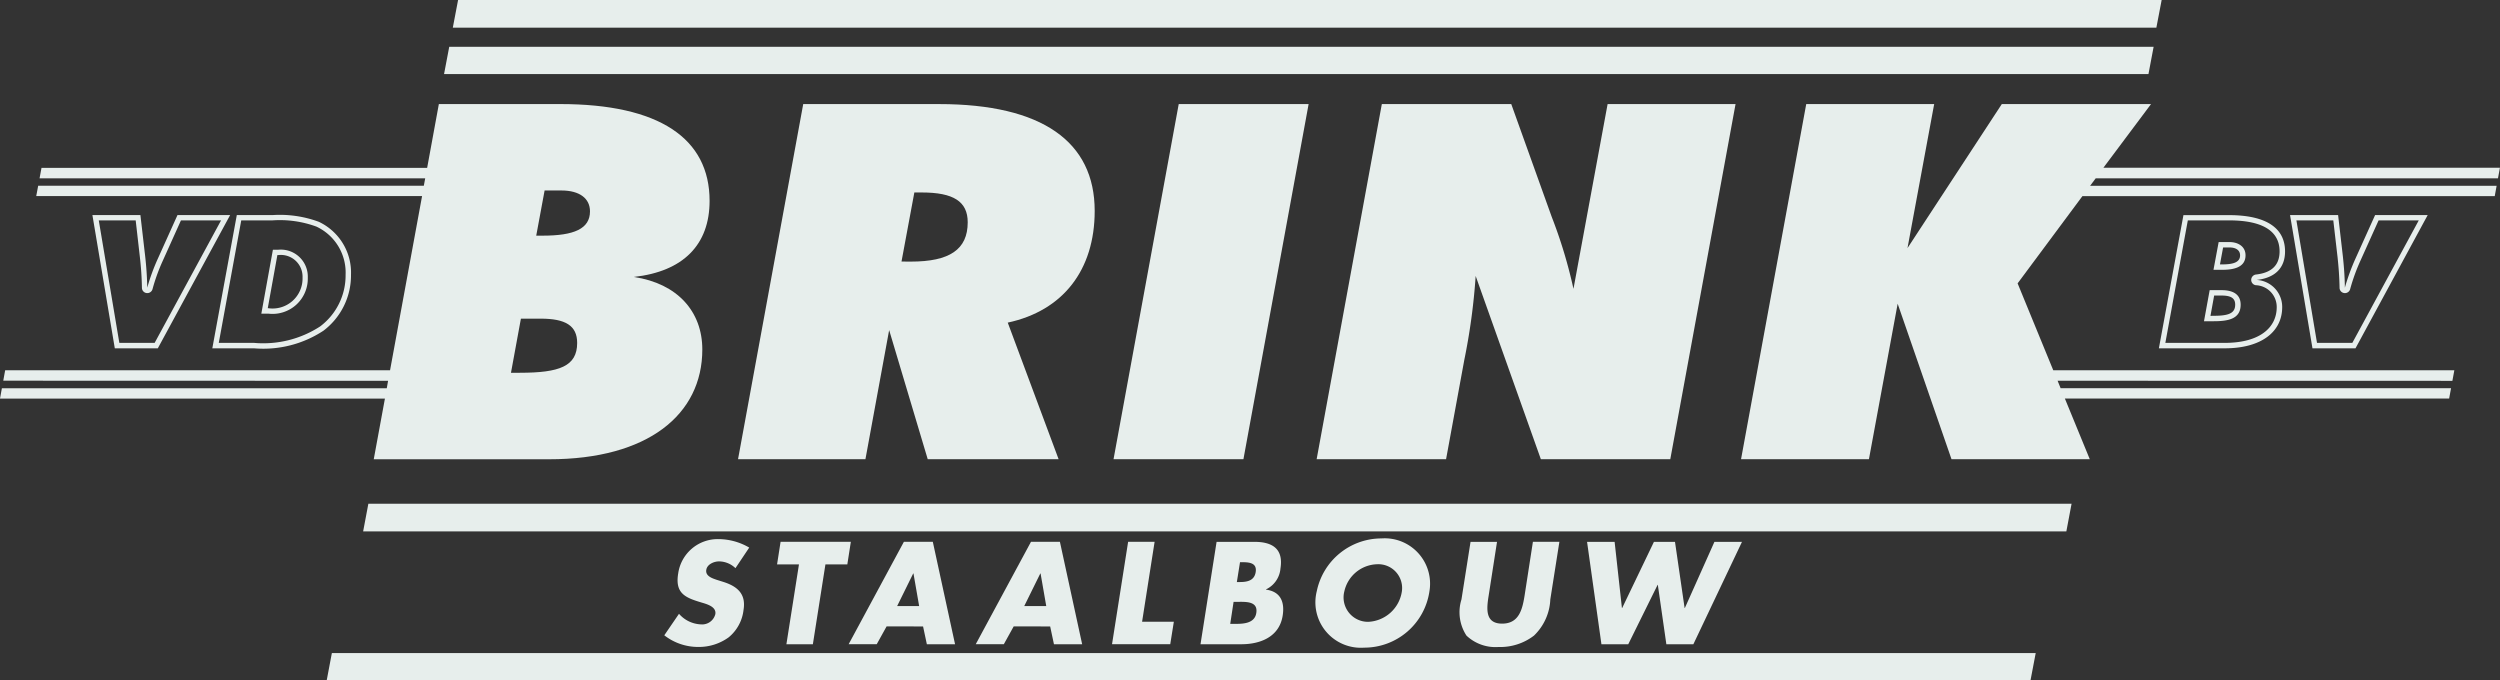
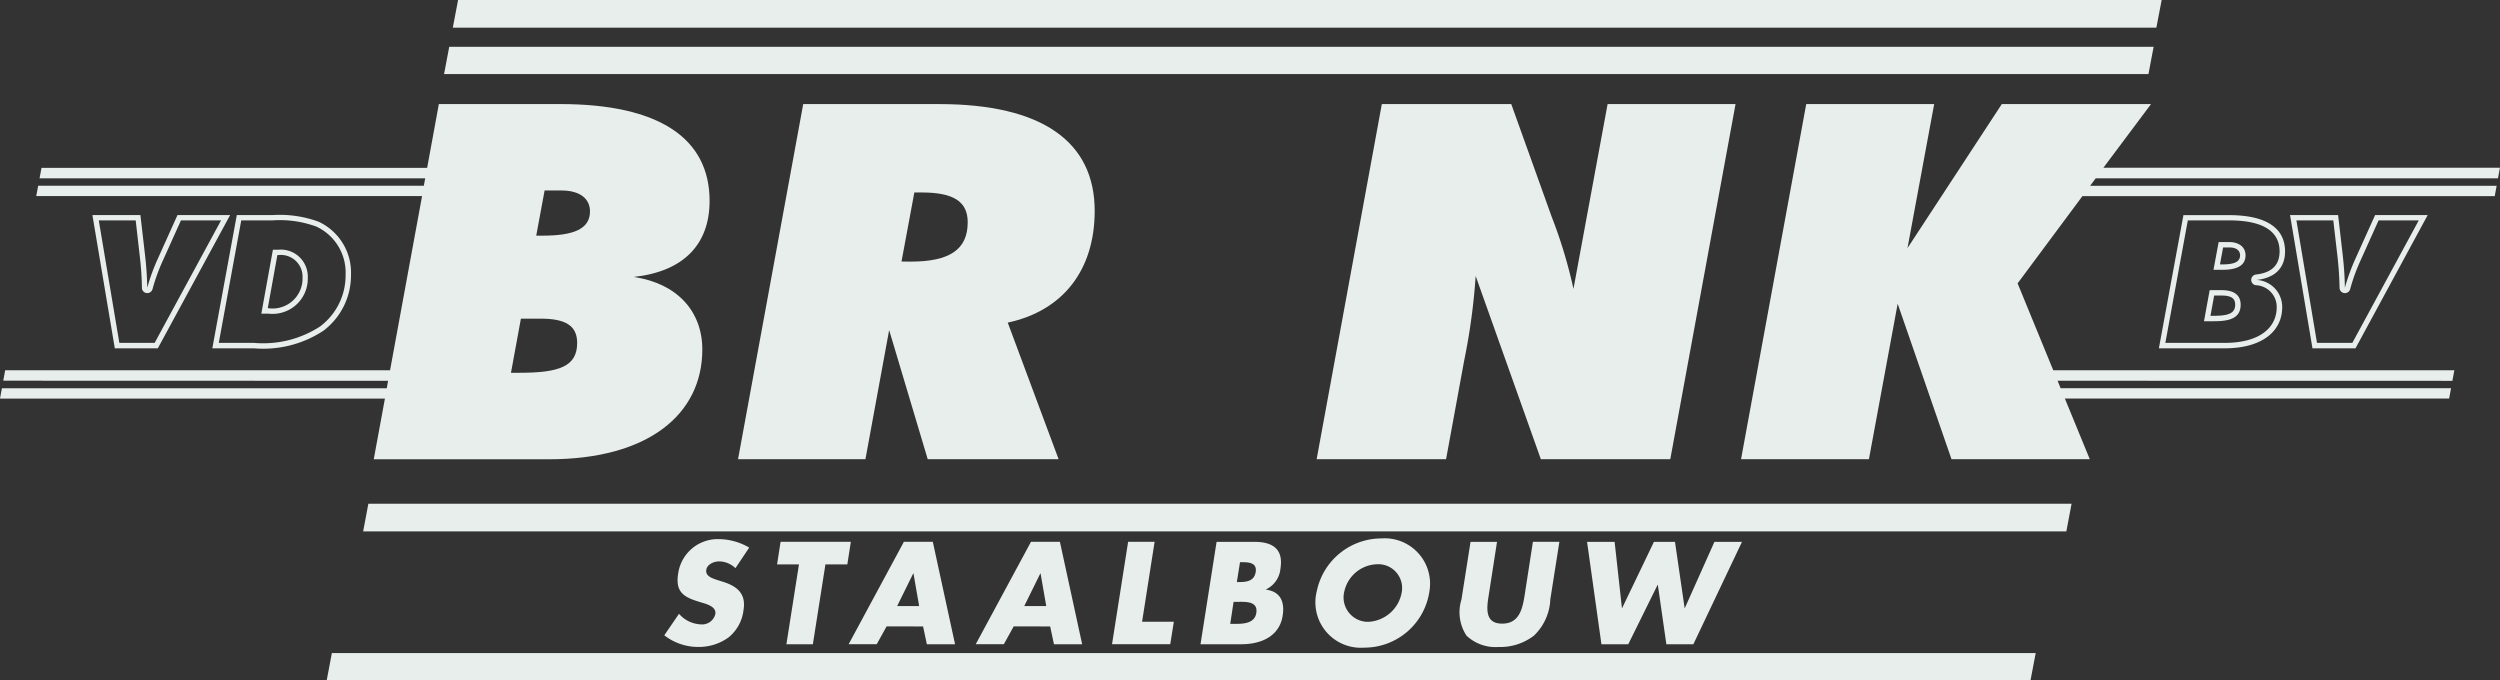
<svg xmlns="http://www.w3.org/2000/svg" width="165.307" height="44.991" viewBox="0 0 165.307 44.991">
  <rect x="0" y="0" width="165.307" height="44.991" fill="#333333" stroke="none" />
  <defs>
    <clipPath id="clip-path">
      <path id="Path_381" data-name="Path 381" d="M0-47.736H165.307V-92.727H0Z" transform="translate(0 92.727)" fill="#e7eeec" />
    </clipPath>
  </defs>
  <g id="Group_1484" data-name="Group 1484" transform="translate(0 92.727)">
    <g id="Group_1486" data-name="Group 1486" transform="translate(0 -92.727)" clip-path="url(#clip-path)">
      <g id="Group_1484-2" data-name="Group 1484" transform="translate(142.75 14.221)">
        <path id="Path_379" data-name="Path 379" d="M-10.777-9.348h2.845l4.774-8.811H-6.635l-1.3,2.88a13.85,13.85,0,0,0-.7,1.923c-.008-.714-.058-1.382-.129-2.046l-.318-2.758h-3.178Zm.3-.36-1.362-8.1H-9.4l.283,2.446c.071.656.119,1.313.131,2.016a.352.352,0,0,0,.31.344.355.355,0,0,0,.39-.257,12.515,12.515,0,0,1,.674-1.869l1.207-2.679h2.656l-4.393,8.1Zm-10.456.36h4.354c2.448,0,3.8-1.11,3.8-2.722a1.786,1.786,0,0,0-1.69-1.8c1.226-.134,1.879-.8,1.879-1.885,0-1.553-1.254-2.4-3.706-2.4h-3.013Zm.428-.36,1.486-8.1H-16.3c2.377,0,3.348.8,3.348,2.052,0,.873-.487,1.41-1.56,1.528a.358.358,0,0,0-.315.348.353.353,0,0,0,.3.359,1.437,1.437,0,0,1,1.386,1.451c0,1.343-1.108,2.362-3.442,2.362Zm2.555-1.431h.647c.96,0,1.777-.154,1.777-1.094,0-.735-.577-.961-1.262-.961h-.786Zm.428-.355.244-1.344h.491c.613,0,.9.17.9.6,0,.577-.44.739-1.419.739Zm.2-3.046h.585c.771,0,1.534-.169,1.534-.957,0-.592-.5-.877-1.065-.877h-.712Zm.428-.356.208-1.122h.417c.452,0,.706.2.706.521,0,.431-.389.6-1.175.6Z" transform="translate(20.934 18.159)" fill="#e7eeec" />
      </g>
      <g id="Group_1485" data-name="Group 1485" transform="translate(6.11 14.221)">
        <path id="Path_380" data-name="Path 380" d="M-8.413-9.348h2.758A7.231,7.231,0,0,0-1.07-10.509,4.583,4.583,0,0,0,.757-14.216a3.711,3.711,0,0,0-2.133-3.5,7.422,7.422,0,0,0-3.053-.442H-6.794Zm.427-.36,1.486-8.1h2.07a7.018,7.018,0,0,1,2.9.412A3.354,3.354,0,0,1,.4-14.216a4.218,4.218,0,0,1-1.686,3.422A6.893,6.893,0,0,1-5.655-9.708Zm2.814-1.933h.459A2.333,2.333,0,0,0-2.1-14.019a1.786,1.786,0,0,0-1.949-1.849h-.358Zm.425-.36.636-3.513h.064a1.437,1.437,0,0,1,1.6,1.493A1.983,1.983,0,0,1-4.712-12ZM-14.861-9.348h2.844l4.783-8.811h-3.482l-1.3,2.884a13.468,13.468,0,0,0-.7,1.919c-.012-.714-.059-1.382-.133-2.046l-.319-2.758h-3.174Zm.3-.36-1.36-8.1h2.441l.279,2.446c.075.656.122,1.313.133,2.016a.353.353,0,0,0,.31.344.358.358,0,0,0,.39-.257,12.205,12.205,0,0,1,.675-1.869l1.206-2.679h2.653l-4.393,8.1Z" transform="translate(16.342 18.159)" fill="#e7eeec" />
      </g>
    </g>
    <g id="Group_1487" data-name="Group 1487" transform="translate(21.602 -49.545)">
      <path id="Path_382" data-name="Path 382" d="M-.363,0-.705,1.809h112.66L112.3,0Z" transform="translate(0.705)" fill="#e7eeec" />
    </g>
    <g id="Group_1488" data-name="Group 1488" transform="translate(24.012 -59.418)">
      <path id="Path_383" data-name="Path 383" d="M0-1.94H112.621l.345-1.829H.345Z" transform="translate(0 3.769)" fill="#e7eeec" />
    </g>
    <g id="Group_1491" data-name="Group 1491" transform="translate(0 -92.727)" clip-path="url(#clip-path)">
      <g id="Group_1489" data-name="Group 1489" transform="translate(0 6.882)">
        <path id="Path_384" data-name="Path 384" d="M-38.071-9.232h-.424l.554-2.988h1.112c1.206,0,1.889.53,1.889,1.38,0,1.149-1.041,1.607-3.131,1.607m-1.5,9.067h-.594l.657-3.579H-38.2c1.634,0,2.412.458,2.412,1.607,0,1.545-1.175,1.971-3.784,1.971m7.54-6.337c3.269-.363,5-2.137,5-5.03,0-4.133-3.336-6.4-9.867-6.4h-8.035l-.774,4.22h-25.5l-.129.692,25.5,0-.091.49h-25.5l-.129.683h25.513L-48.161-.33h-25.45l-.125.687,25.445.008-.086.491-25.45,0-.125.686H-48.5l-.739,4.011h11.6c6.53,0,10.126-2.955,10.126-7.258,0-2.529-1.666-4.366-4.511-4.793" transform="translate(73.952 17.933)" fill="#e7eeec" />
      </g>
      <g id="Group_1490" data-name="Group 1490" transform="translate(48.801 6.883)">
        <path id="Path_385" data-name="Path 385" d="M-11.469-11.046l.849-4.567h.491c2.092,0,3.038.593,3.038,1.971,0,1.806-1.206,2.6-3.756,2.6ZM-22.278,2.025h8.424l1.568-8.539,2.551,8.539H-1.08L-4.444-7.008c3.658-.786,5.749-3.48,5.749-7.388,0-4.565-3.462-7.062-10.291-7.062h-8.982Z" transform="translate(22.278 21.457)" fill="#e7eeec" />
      </g>
    </g>
    <g id="Group_1492" data-name="Group 1492" transform="translate(73.63 -85.844)">
-       <path id="Path_387" data-name="Path 387" d="M0-24.915H8.589L12.9-48.4H4.311Z" transform="translate(0 48.397)" fill="#e7eeec" />
-     </g>
+       </g>
    <g id="Group_1494" data-name="Group 1494" transform="translate(0 -92.727)" clip-path="url(#clip-path)">
      <g id="Group_1493" data-name="Group 1493" transform="translate(87.06 6.883)">
        <path id="Path_388" data-name="Path 388" d="M0-24.915H8.558l1.206-6.567a41.413,41.413,0,0,0,.751-5.55l4.311,12.117h8.558L27.7-48.4h-8.46L16.982-36.18a31.842,31.842,0,0,0-1.438-4.761L12.868-48.4H4.311Z" transform="translate(0 48.397)" fill="#e7eeec" />
      </g>
    </g>
    <g id="Group_1495" data-name="Group 1495" transform="translate(115.123 -85.845)">
      <path id="Path_390" data-name="Path 390" d="M-18.294,0-24.53,9.523-22.766,0h-8.46l-4.31,23.482h8.456l1.9-10.281,3.56,10.281h9.143l-1.646-4.011H11.285l.126-.683-25.816,0-.2-.494L11.5,18.3l.129-.7H-14.892l-2.357-5.745,4.286-5.769H14.3l.125-.683h-26.88l.369-.493,26.6,0,.129-.7h-26.22L-8.427,0Z" transform="translate(35.536)" fill="#e7eeec" />
    </g>
    <g id="Group_1496" data-name="Group 1496" transform="translate(29.941 -92.727)">
      <path id="Path_391" data-name="Path 391" d="M-.37,0-.719,1.83l112.644,0L112.275,0Z" transform="translate(0.719)" fill="#e7eeec" />
    </g>
    <g id="Group_1497" data-name="Group 1497" transform="translate(29.367 -89.634)">
      <path id="Path_392" data-name="Path 392" d="M-119.934,0l-.342,1.806h-112.7L-232.633,0Z" transform="translate(232.971)" fill="#e7eeec" />
    </g>
    <g id="Group_1499" data-name="Group 1499" transform="translate(0 -92.727)" clip-path="url(#clip-path)">
      <g id="Group_1498" data-name="Group 1498" transform="translate(43.923 35.648)">
        <path id="Path_393" data-name="Path 393" d="M-4.995-2.039a1.579,1.579,0,0,0-1.09-.448c-.322,0-.786.188-.839.565-.063.4.384.548.67.647l.428.135C-4.932-.862-4.28-.386-4.459.71a2.74,2.74,0,0,1-.982,1.823,3.361,3.361,0,0,1-2.01.637A3.639,3.639,0,0,1-9.7,2.4L-8.728.978a2.032,2.032,0,0,0,1.447.7A.9.9,0,0,0-6.325,1C-6.244.5-6.905.333-7.263.225-8.317-.09-9-.377-8.781-1.689A2.642,2.642,0,0,1-6.1-3.96,4.073,4.073,0,0,1-4.084-3.4Z" transform="translate(9.702 3.96)" fill="#e7eeec" />
      </g>
    </g>
    <g id="Group_1500" data-name="Group 1500" transform="translate(51.382 -56.899)">
      <path id="Path_395" data-name="Path 395" d="M-2.511-7.185h-1.75l.831-5.281H-4.878l.232-1.491H0l-.232,1.491H-1.68Z" transform="translate(4.878 13.956)" fill="#e7eeec" />
    </g>
    <g id="Group_1501" data-name="Group 1501" transform="translate(56.115 -56.9)">
      <path id="Path_396" data-name="Path 396" d="M-4.549-2.22h-.018L-5.63-.064h1.456Zm-1.778,3.5-.652,1.177H-8.836l3.653-6.772h1.912L-1.8,2.459H-3.665l-.25-1.177Z" transform="translate(8.836 4.313)" fill="#e7eeec" />
    </g>
    <g id="Group_1502" data-name="Group 1502" transform="translate(64.519 -56.9)">
      <path id="Path_397" data-name="Path 397" d="M-4.549-2.22h-.018L-5.63-.064h1.456Zm-1.778,3.5-.652,1.177H-8.836l3.653-6.772h1.912L-1.8,2.459H-3.665l-.25-1.177Z" transform="translate(8.836 4.313)" fill="#e7eeec" />
    </g>
    <g id="Group_1503" data-name="Group 1503" transform="translate(73.531 -56.9)">
      <path id="Path_398" data-name="Path 398" d="M-2.1-5.6h2.1L-.238-4.113H-4.087l1.064-6.771h1.751Z" transform="translate(4.087 10.884)" fill="#e7eeec" />
    </g>
    <g id="Group_1507" data-name="Group 1507" transform="translate(0 -92.727)" clip-path="url(#clip-path)">
      <g id="Group_1504" data-name="Group 1504" transform="translate(79.381 35.828)">
        <path id="Path_399" data-name="Path 399" d="M-2.549-2.821h.2c.464,0,.955-.081,1.045-.656.1-.62-.437-.656-.911-.656h-.125ZM-2.987-.055h.223c.518,0,1.385.027,1.5-.718.134-.818-.75-.737-1.322-.737h-.179ZM-4.952,1.292l1.063-6.771h2.5c1.2,0,1.929.466,1.724,1.76A1.683,1.683,0,0,1-.62-2.336v.017c.937.126,1.25.782,1.1,1.724C.255.825-1.022,1.292-2.255,1.292Z" transform="translate(4.952 5.479)" fill="#e7eeec" />
      </g>
      <g id="Group_1505" data-name="Group 1505" transform="translate(87.015 35.603)">
        <path id="Path_400" data-name="Path 400" d="M-1.992-3.706A1.613,1.613,0,0,0-.412-1.685,2.357,2.357,0,0,0,1.812-3.706,1.572,1.572,0,0,0,.187-5.493,2.287,2.287,0,0,0-1.992-3.706m5.627-.009A4.352,4.352,0,0,1-.679.022,3.005,3.005,0,0,1-3.815-3.715,4.37,4.37,0,0,1,.455-7.2a3,3,0,0,1,3.18,3.484" transform="translate(3.87 7.199)" fill="#e7eeec" />
      </g>
      <g id="Group_1506" data-name="Group 1506" transform="translate(96.532 35.827)">
        <path id="Path_401" data-name="Path 401" d="M-6.98,0l-.6,3.808A3.519,3.519,0,0,1-8.659,6.2a3.661,3.661,0,0,1-2.349.754A2.788,2.788,0,0,1-13.125,6.2a2.823,2.823,0,0,1-.33-2.389l.6-3.808h1.751l-.554,3.565c-.143.88-.232,1.841.893,1.841s1.339-.962,1.482-1.841L-8.731,0Z" transform="translate(13.559)" fill="#e7eeec" />
      </g>
    </g>
    <g id="Group_1508" data-name="Group 1508" transform="translate(104.941 -56.899)">
      <path id="Path_403" data-name="Path 403" d="M-2.445-4.64h.017l2.1-4.374H1.064L1.7-4.64h.017L3.672-9.014H5.494L2.279-2.243H.493L-.07-6.167H-.087L-2.026-2.243H-3.8L-4.75-9.014h1.822Z" transform="translate(4.75 9.014)" fill="#e7eeec" />
    </g>
  </g>
</svg>